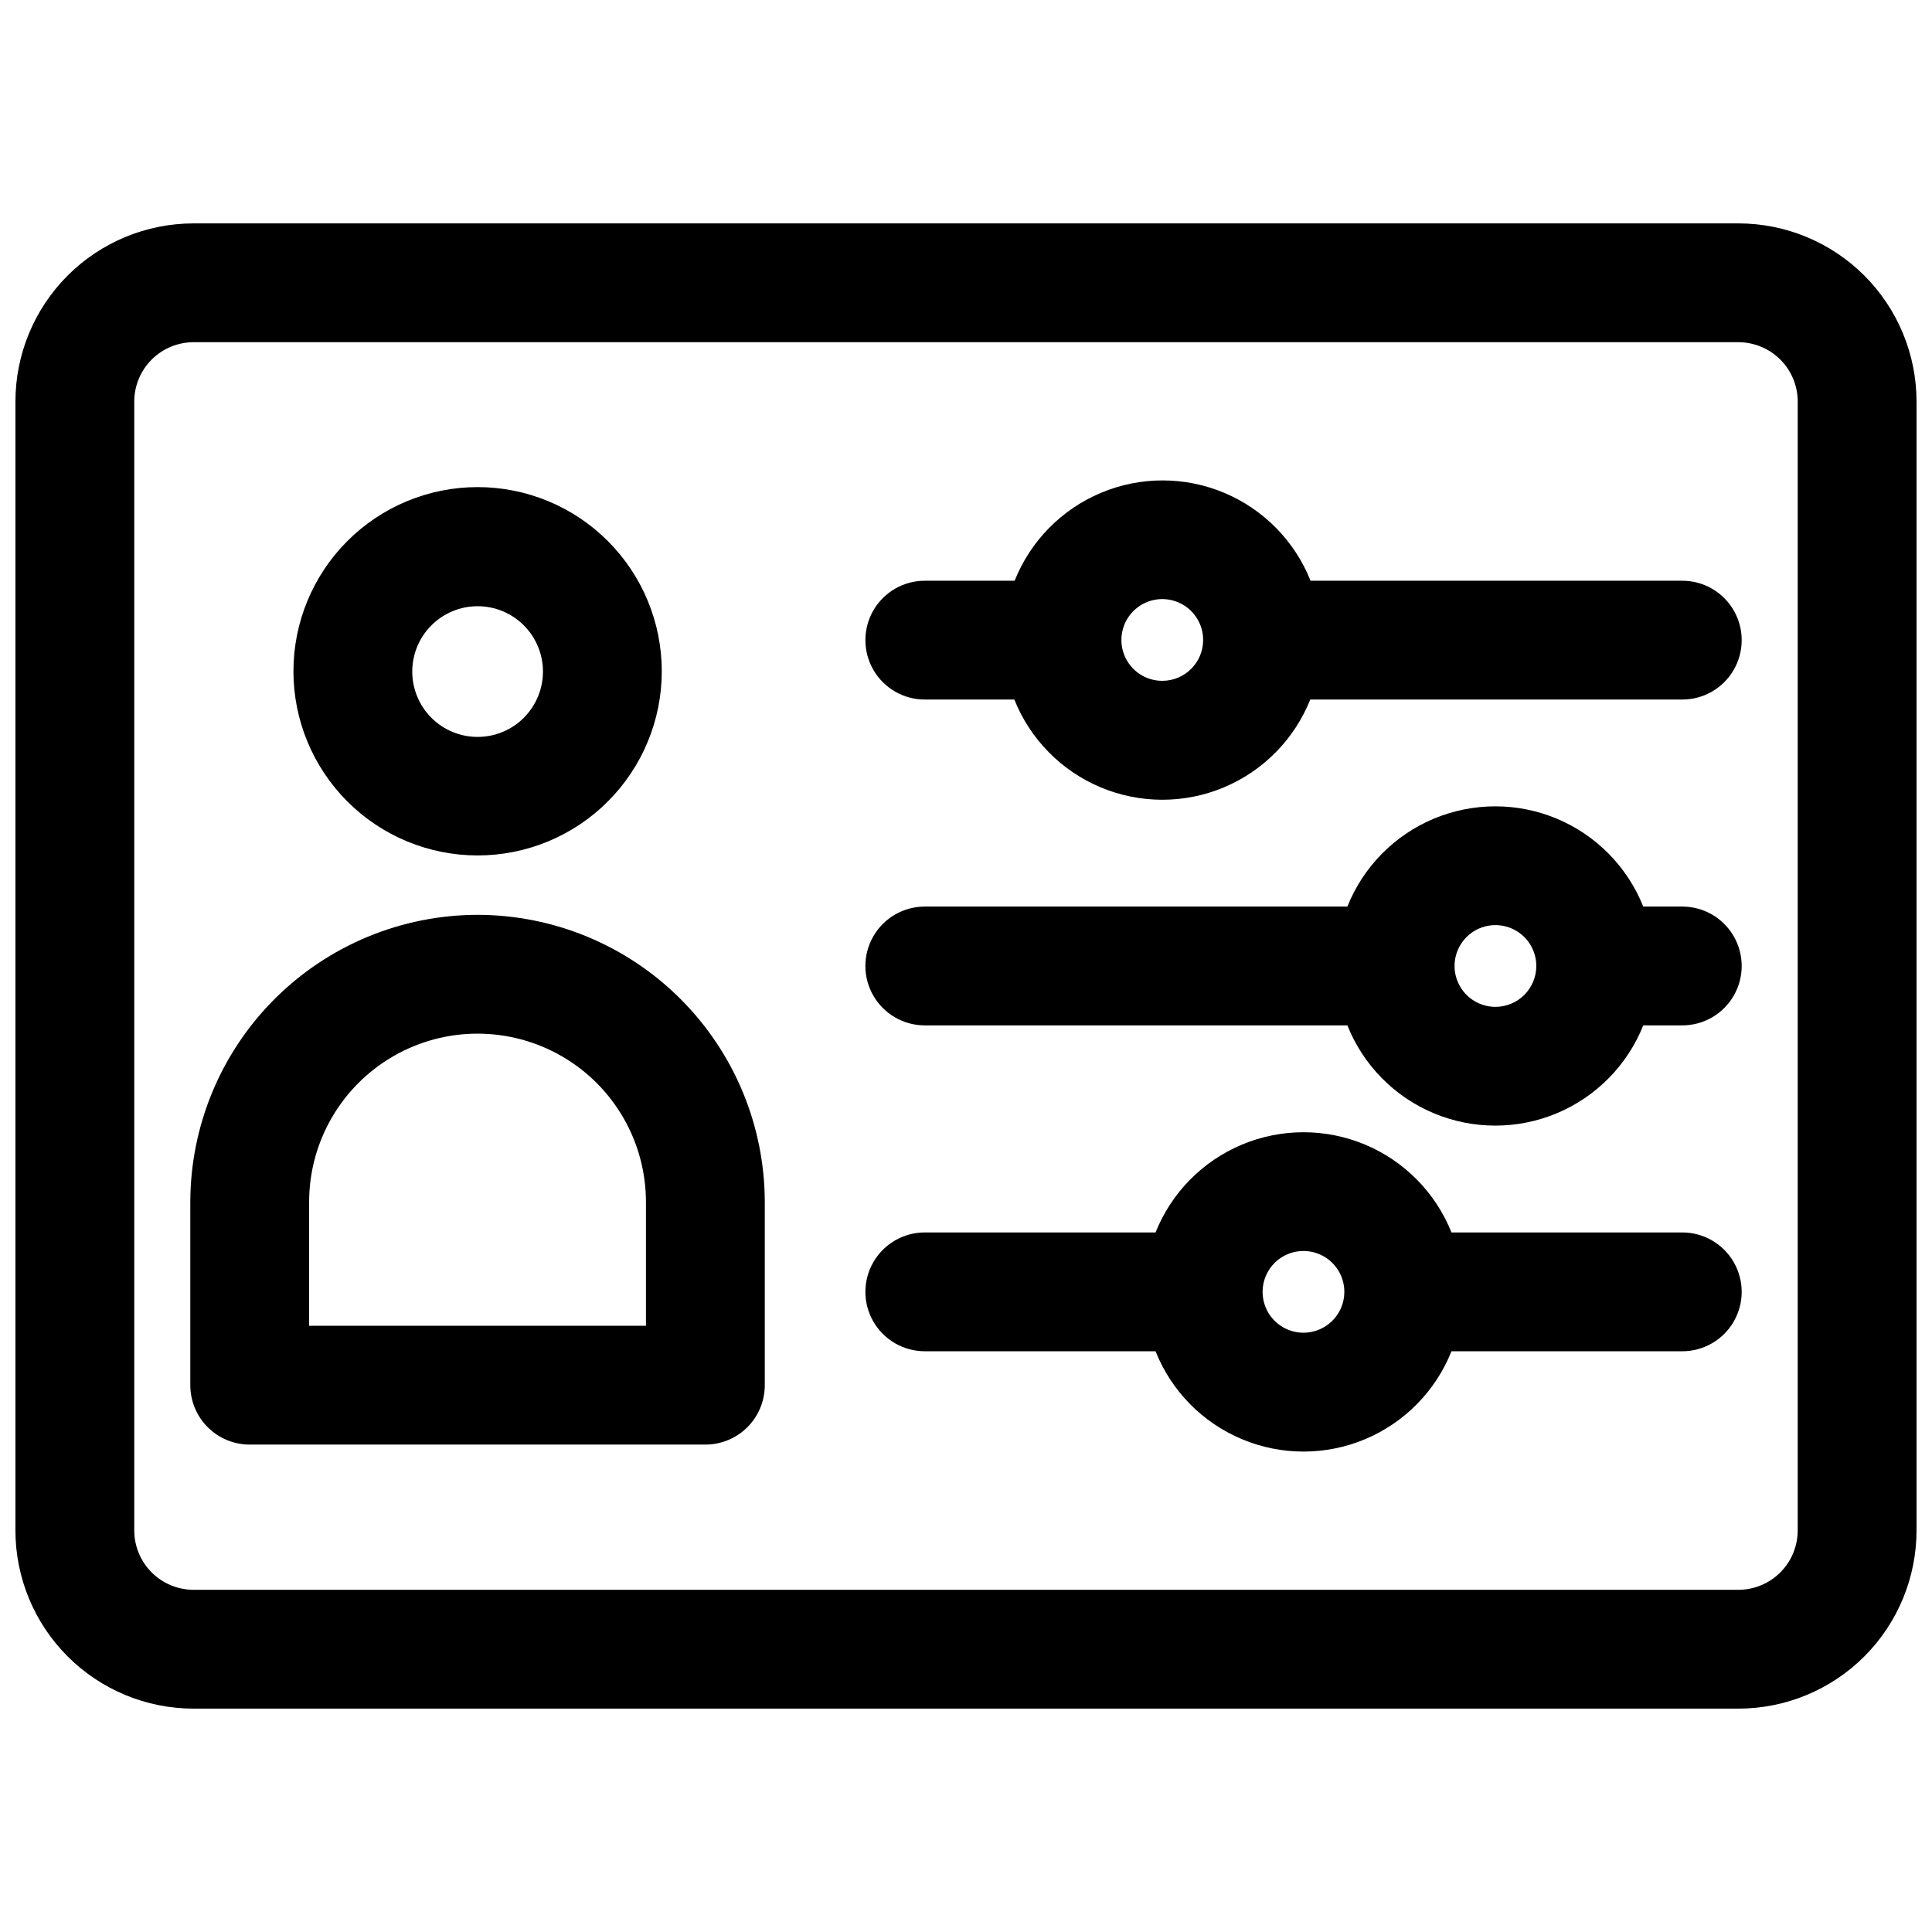
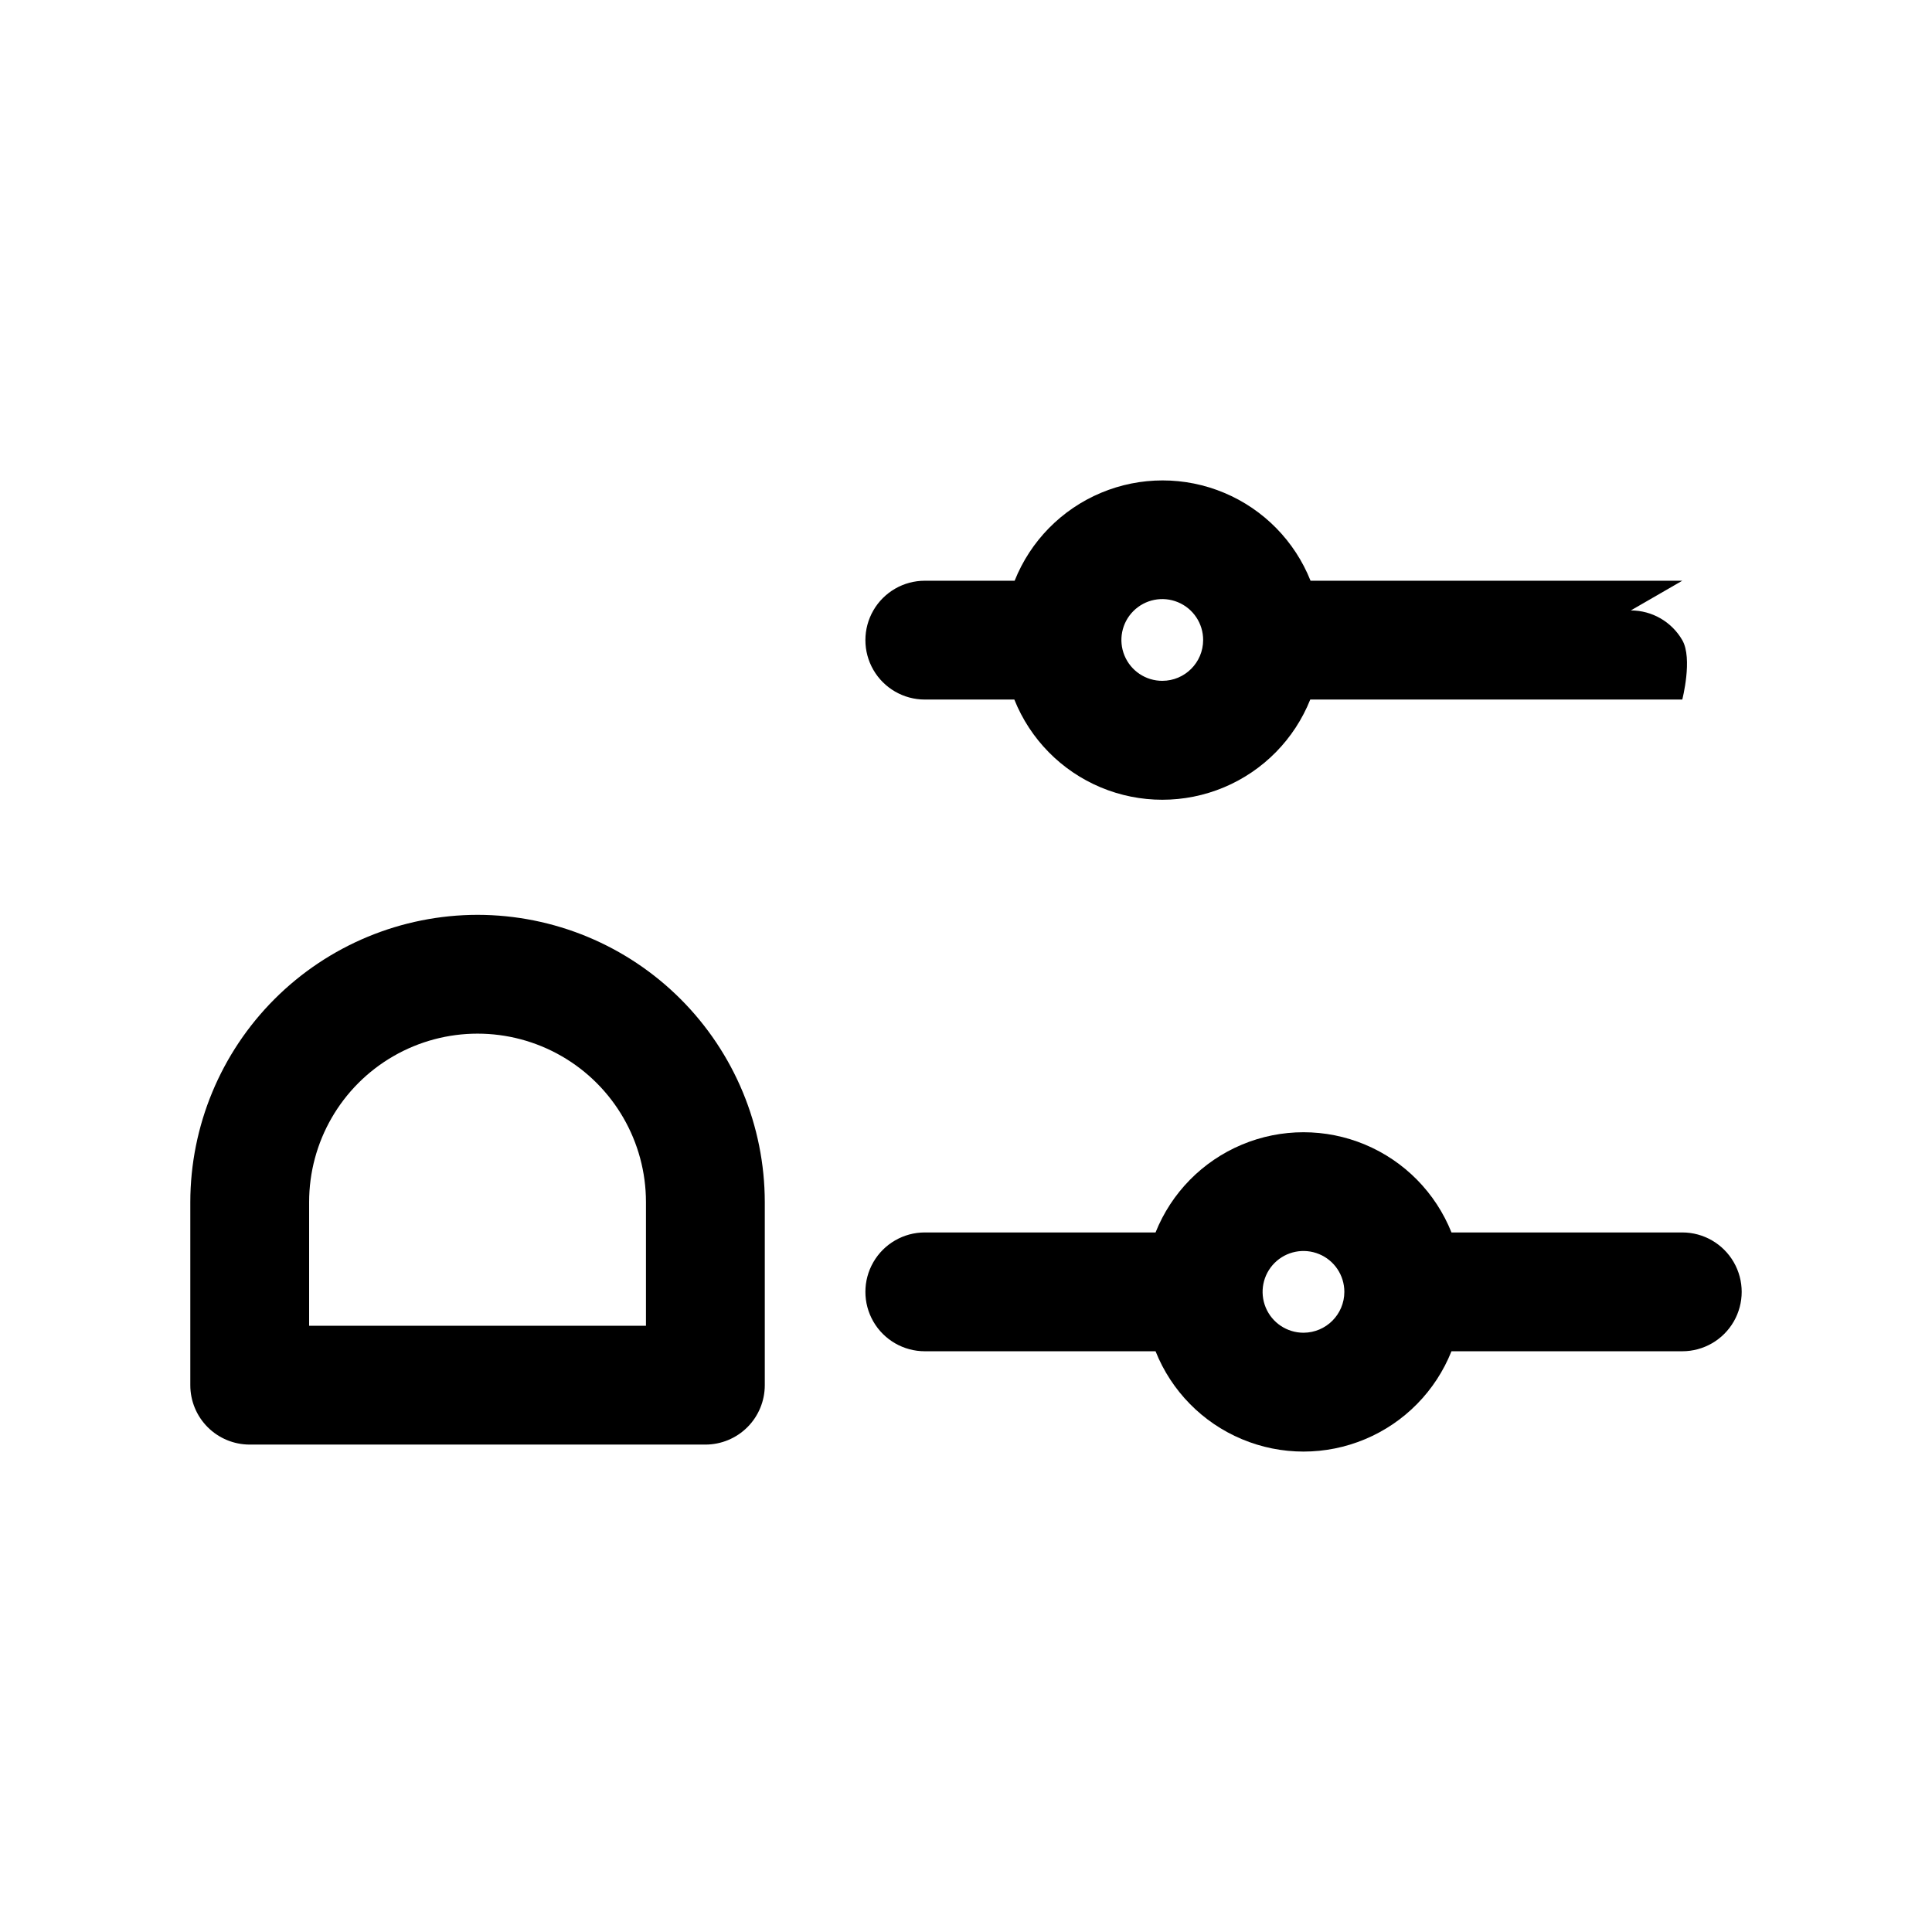
<svg xmlns="http://www.w3.org/2000/svg" width="800px" height="800px" version="1.1" viewBox="144 144 512 512">
  <defs>
    <clipPath id="a">
-       <path d="m148.09 203h503.81v394h-503.81z" />
-     </clipPath>
+       </clipPath>
  </defs>
  <g clip-path="url(#a)">
-     <path d="m604.67 203.2h-409.35c-12.523 0-24.539 4.977-33.398 13.832-8.855 8.859-13.832 20.871-13.832 33.398v299.14c0 12.527 4.977 24.539 13.832 33.398 8.859 8.859 20.875 13.836 33.398 13.836h409.35c12.527 0 24.539-4.977 33.398-13.836 8.855-8.859 13.832-20.871 13.832-33.398v-299.14c0-12.527-4.977-24.539-13.832-33.398-8.859-8.855-20.871-13.832-33.398-13.832zm15.742 346.37c0 4.176-1.656 8.18-4.609 11.133-2.953 2.953-6.957 4.613-11.133 4.613h-409.35c-4.176 0-8.18-1.66-11.133-4.613-2.949-2.953-4.609-6.957-4.609-11.133v-299.14c0-4.176 1.66-8.18 4.609-11.133 2.953-2.953 6.957-4.609 11.133-4.609h409.35c4.176 0 8.18 1.656 11.133 4.609 2.953 2.953 4.609 6.957 4.609 11.133z" />
-   </g>
-   <path d="m270.57 370.7c12.945 0 25.359-5.141 34.512-14.297 9.152-9.152 14.297-21.566 14.297-34.512 0-12.941-5.144-25.355-14.297-34.512-9.152-9.152-21.566-14.293-34.512-14.293-12.945 0-25.359 5.141-34.512 14.293-9.152 9.156-14.293 21.57-14.293 34.512 0 12.945 5.141 25.359 14.293 34.512 9.152 9.156 21.566 14.297 34.512 14.297zm0-66.047c4.594 0 9 1.824 12.246 5.074 3.246 3.246 5.074 7.652 5.074 12.246 0 4.59-1.828 8.996-5.074 12.246-3.246 3.246-7.652 5.07-12.246 5.07s-8.996-1.824-12.246-5.07c-3.246-3.25-5.07-7.656-5.07-12.246 0-4.594 1.824-9 5.07-12.246 3.25-3.25 7.652-5.074 12.246-5.074z" />
+     </g>
  <path d="m270.57 386.44c-20.184 0.023-39.535 8.047-53.809 22.32-14.273 14.27-22.305 33.621-22.328 53.805v48.523c0 4.176 1.656 8.18 4.609 11.133 2.953 2.949 6.957 4.609 11.133 4.609h120.76c4.176 0 8.18-1.66 11.133-4.609 2.953-2.953 4.609-6.957 4.609-11.133v-48.523c-0.02-20.18-8.043-39.527-22.312-53.801-14.266-14.27-33.613-22.297-53.793-22.324zm44.617 108.9h-89.266v-32.777c0-15.949 8.508-30.684 22.316-38.656s30.824-7.973 44.633 0c13.812 7.973 22.316 22.707 22.316 38.656z" />
-   <path d="m589.82 297.9h-98.512c-4.191-10.52-12.438-18.914-22.883-23.297-10.441-4.383-22.211-4.383-32.652 0-10.445 4.383-18.691 12.777-22.883 23.297h-23.809c-5.621 0-10.82 3-13.633 7.871-2.812 4.871-2.812 10.875 0 15.746s8.012 7.871 13.633 7.871h23.727c4.203 10.512 12.449 18.898 22.891 23.273s22.203 4.375 32.645 0 18.688-12.762 22.887-23.273h98.59c5.625 0 10.824-3 13.637-7.871s2.812-10.875 0-15.746c-2.812-4.871-8.012-7.871-13.637-7.871zm-137.79 26.527c-4.383 0.008-8.34-2.629-10.02-6.68-1.68-4.047-0.754-8.711 2.348-11.809 3.098-3.102 7.762-4.027 11.809-2.348 4.051 1.68 6.688 5.637 6.68 10.02-0.008 5.973-4.844 10.809-10.816 10.816z" />
-   <path d="m589.82 384.25h-10.344c-4.195-10.516-12.441-18.902-22.883-23.281-10.438-4.375-22.199-4.375-32.641 0-10.441 4.379-18.684 12.766-22.883 23.281h-111.99c-5.621 0-10.82 3-13.633 7.871s-2.812 10.875 0 15.746 8.012 7.871 13.633 7.871h111.99c4.199 10.516 12.441 18.902 22.883 23.281 10.441 4.375 22.203 4.375 32.641 0 10.441-4.379 18.688-12.766 22.883-23.281h10.344c5.625 0 10.824-3 13.637-7.871s2.812-10.875 0-15.746-8.012-7.871-13.637-7.871zm-49.547 26.578c-4.379-0.016-8.316-2.66-9.984-6.711-1.668-4.047-0.73-8.703 2.367-11.793 3.102-3.09 7.758-4.012 11.801-2.332 4.043 1.676 6.68 5.625 6.68 10.004 0 2.875-1.145 5.637-3.184 7.668-2.039 2.035-4.801 3.172-7.68 3.164z" />
+   <path d="m589.82 297.9h-98.512c-4.191-10.52-12.438-18.914-22.883-23.297-10.441-4.383-22.211-4.383-32.652 0-10.445 4.383-18.691 12.777-22.883 23.297h-23.809c-5.621 0-10.82 3-13.633 7.871-2.812 4.871-2.812 10.875 0 15.746s8.012 7.871 13.633 7.871h23.727c4.203 10.512 12.449 18.898 22.891 23.273s22.203 4.375 32.645 0 18.688-12.762 22.887-23.273h98.59s2.812-10.875 0-15.746c-2.812-4.871-8.012-7.871-13.637-7.871zm-137.79 26.527c-4.383 0.008-8.34-2.629-10.02-6.68-1.68-4.047-0.754-8.711 2.348-11.809 3.098-3.102 7.762-4.027 11.809-2.348 4.051 1.68 6.688 5.637 6.68 10.02-0.008 5.973-4.844 10.809-10.816 10.816z" />
  <path d="m589.82 470.61h-61.164c-4.203-10.512-12.449-18.898-22.891-23.273-10.441-4.375-22.203-4.375-32.645 0s-18.688 12.762-22.887 23.273h-61.152c-5.621 0-10.82 3.004-13.633 7.875s-2.812 10.871 0 15.742c2.812 4.871 8.012 7.871 13.633 7.871h61.152c4.191 10.523 12.438 18.918 22.883 23.297 10.445 4.383 22.211 4.383 32.656 0 10.441-4.379 18.688-12.773 22.883-23.297h61.164c5.625 0 10.824-3 13.637-7.871 2.812-4.871 2.812-10.871 0-15.742s-8.012-7.875-13.637-7.875zm-100.37 26.574v0.004c-4.383 0.004-8.34-2.629-10.02-6.676s-0.758-8.711 2.34-11.812c3.094-3.098 7.754-4.027 11.805-2.352 4.051 1.672 6.691 5.625 6.691 10.008-0.008 5.973-4.844 10.812-10.816 10.832z" />
</svg>